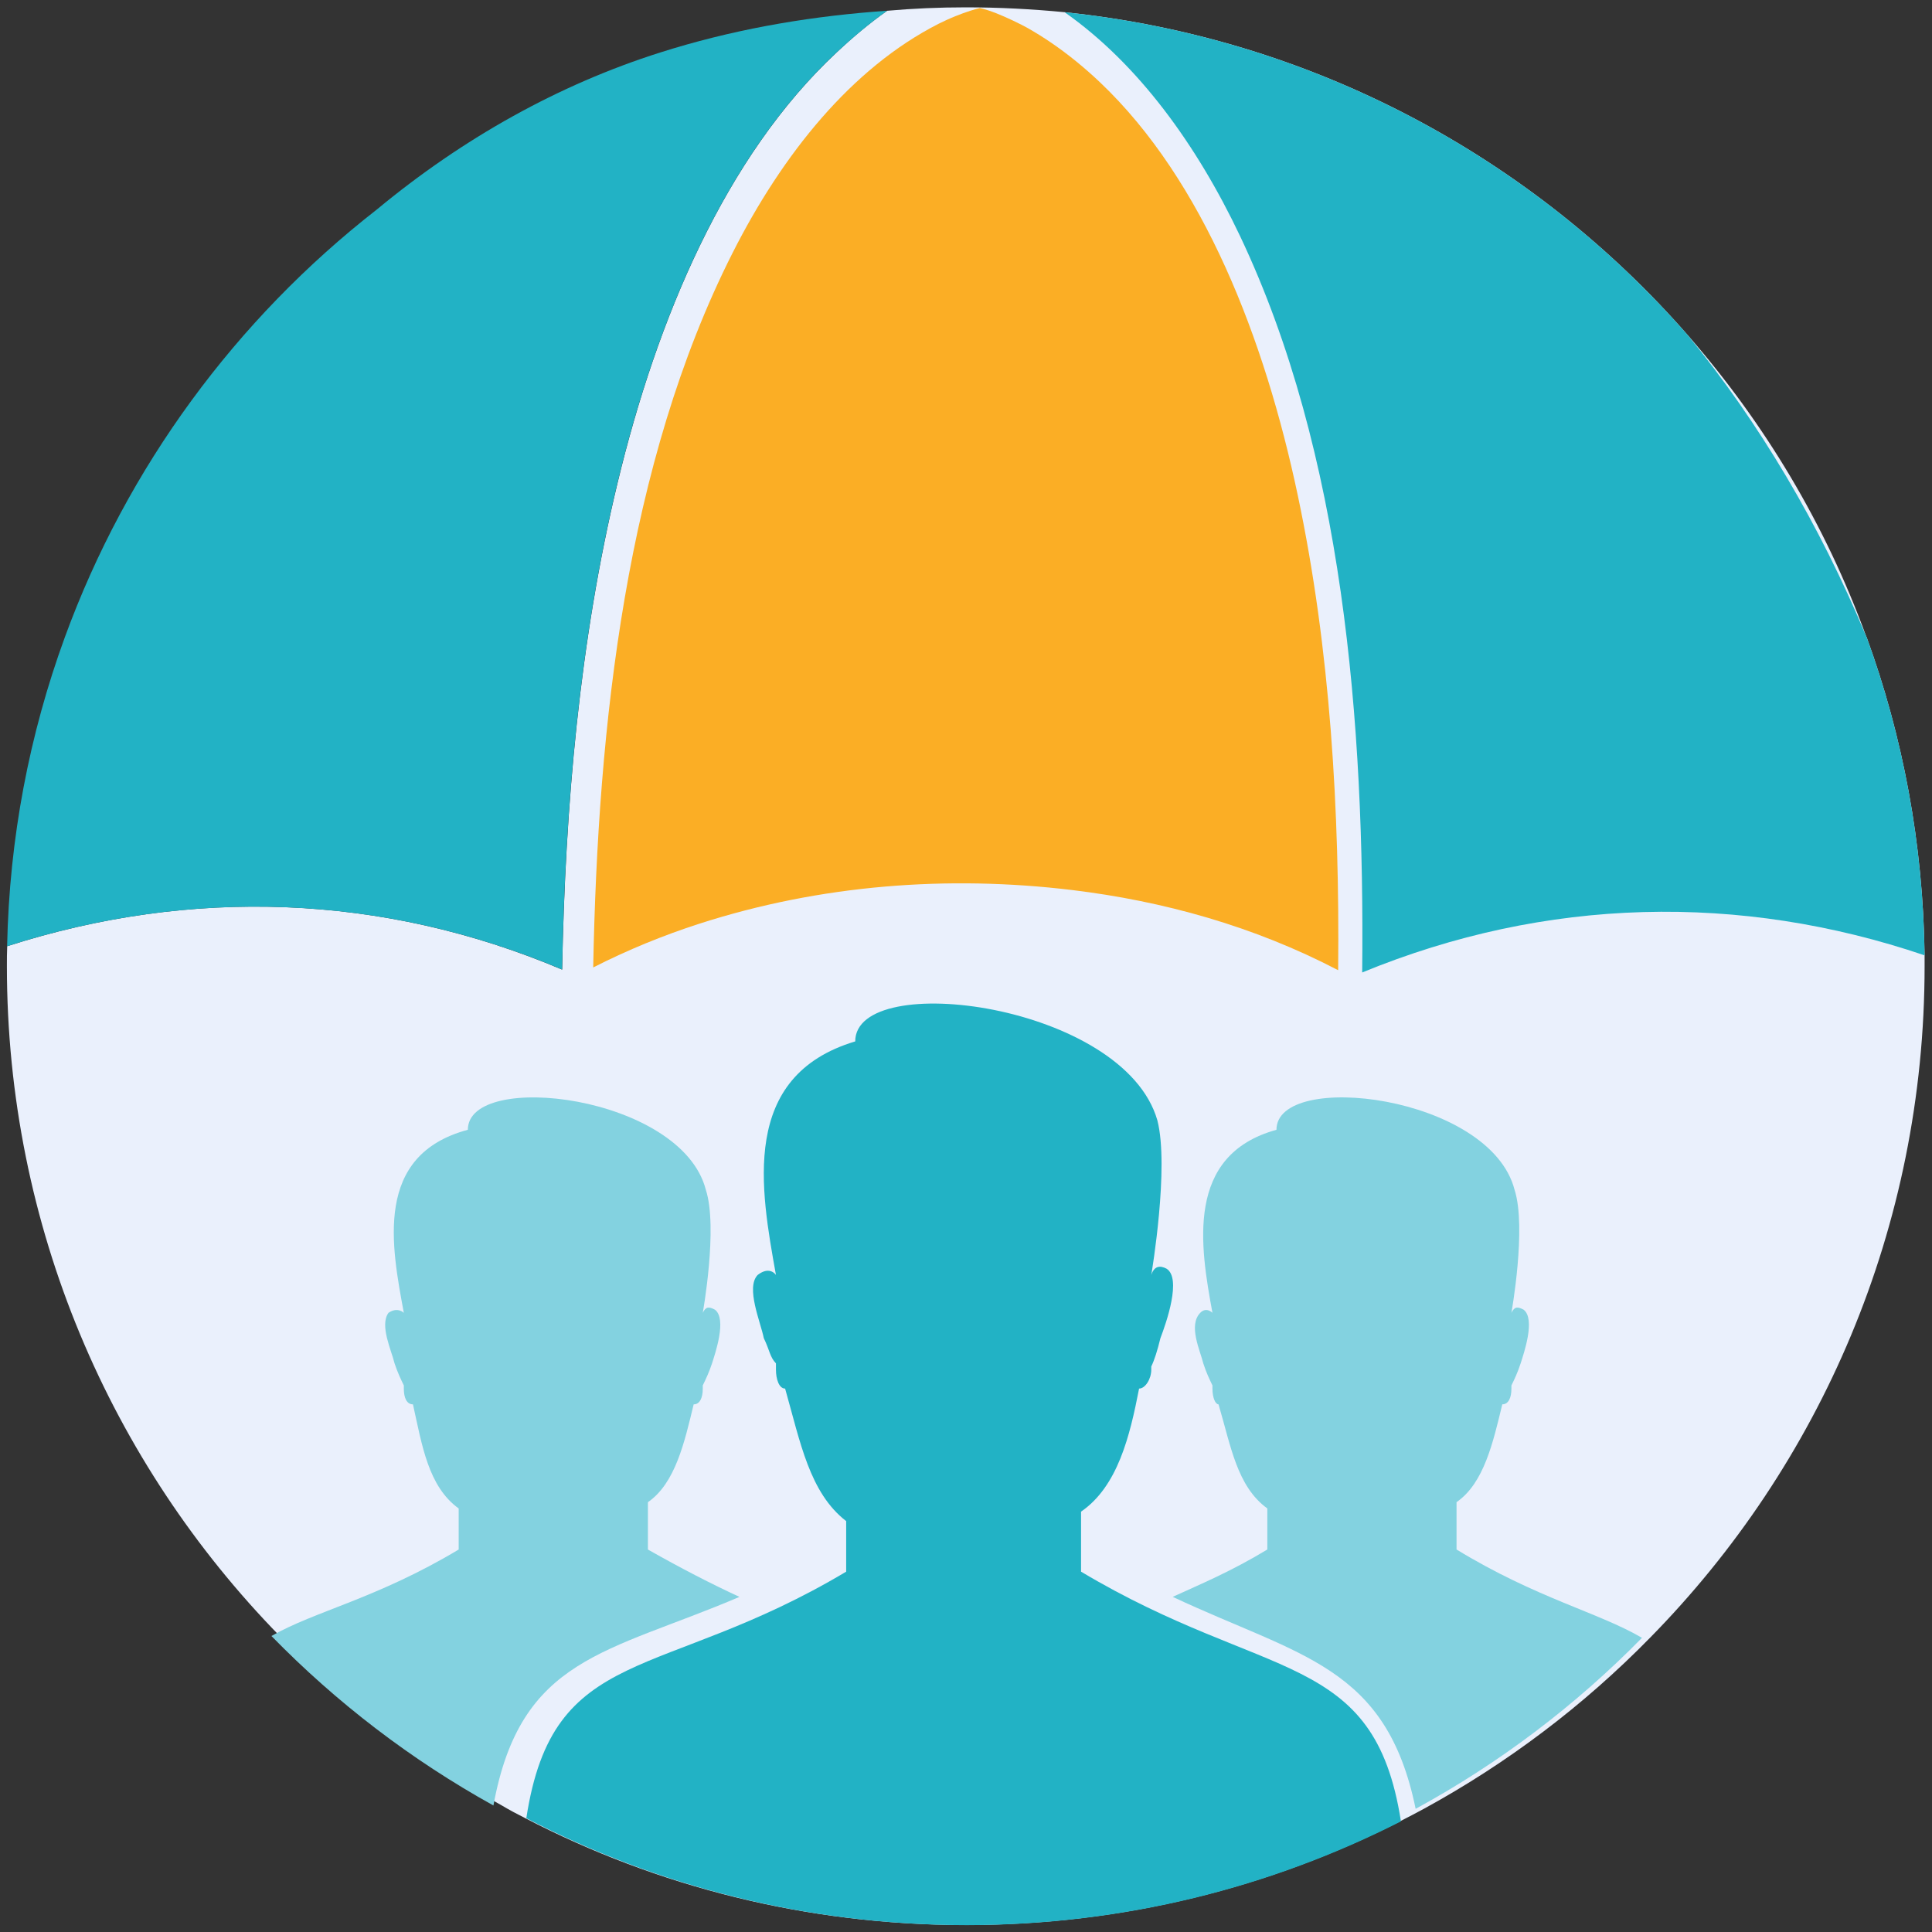
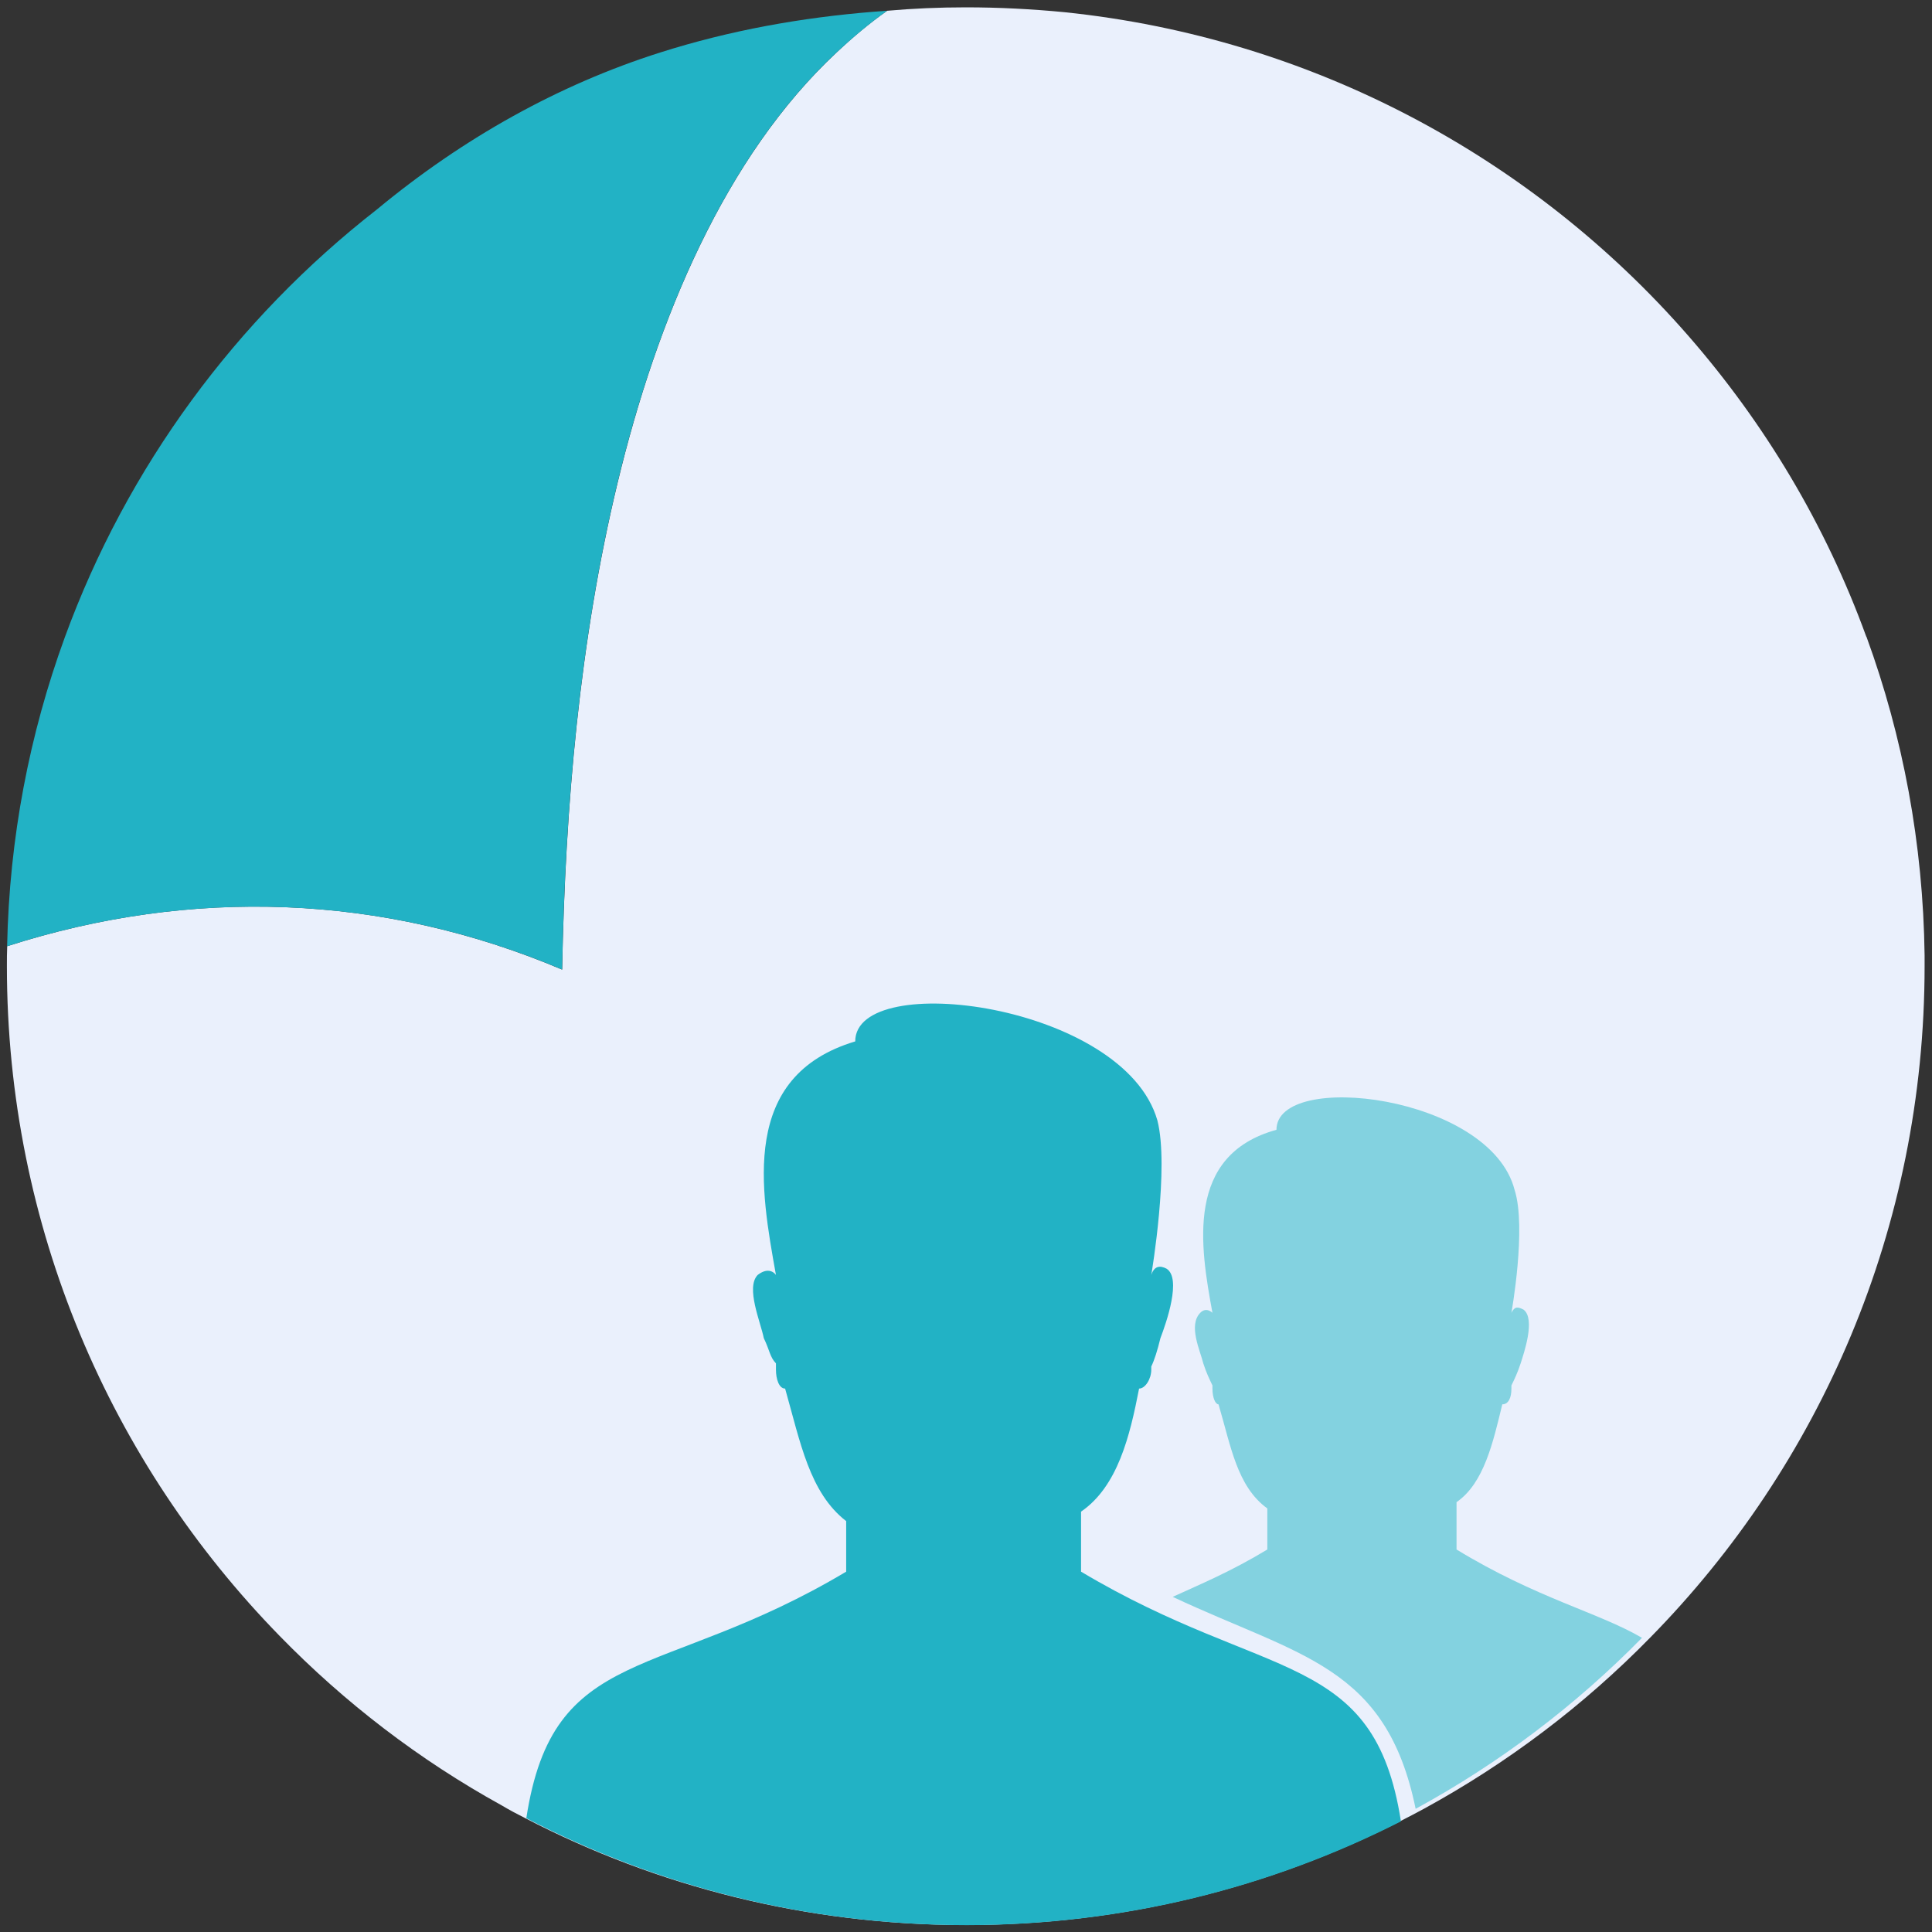
<svg xmlns="http://www.w3.org/2000/svg" viewBox="0 0 93.333 93.333" height="93.333" width="93.333" xml:space="preserve" id="svg2" version="1.1">
  <rect x="0" y="0" width="93.333" height="93.333" fill="#333333" stroke="none" />
  <defs id="defs6">
    <clipPath id="clipPath18">
      <path id="path16" d="M 0,70 H 70 V 0 H 0 Z" />
    </clipPath>
  </defs>
  <g transform="matrix(1.333,0,0,-1.333,0,93.333)" id="g10">
    <g id="g12">
      <g clip-path="url(#clipPath18)" id="g14">
        <g transform="translate(69.749,35.395)" id="g20">
          <path id="path22" style="fill:#eaf0fc;fill-opacity:1;fill-rule:evenodd;stroke:none" d="m 0,0 v -0.393 c 0,-9.482 -3.789,-18.074 -9.948,-24.336 -2.401,-2.453 -5.165,-4.544 -8.198,-6.201 -0.29,-0.155 -0.579,-0.31 -0.869,-0.455 -4.71,-2.402 -10.031,-3.747 -15.683,-3.758 h -0.103 c -5.735,0.011 -11.138,1.398 -15.91,3.872 -0.29,0.145 -0.58,0.3 -0.859,0.466 -2.981,1.645 -5.683,3.716 -8.043,6.138 -6.118,6.262 -9.886,14.823 -9.886,24.274 0,0.238 0,0.486 0.011,0.724 6.666,2.143 13.612,1.905 20.112,-0.849 0.114,5.932 0.632,11.925 2.009,17.639 1.428,5.942 3.902,11.842 7.949,15.61 0.559,0.528 1.17,1.045 1.822,1.501 0.932,0.083 1.884,0.124 2.847,0.124 1.211,0 2.401,-0.062 3.581,-0.176 8.985,-0.932 16.966,-5.269 22.597,-11.718 2.774,-3.178 4.979,-6.852 6.449,-10.889 0.01,-0.021 0.01,-0.031 0.021,-0.042 C -0.787,7.929 -0.052,4.047 0,0" />
        </g>
        <g transform="translate(26.799,12.145)" id="g24">
-           <path id="path26" style="fill:#83d2e0;fill-opacity:1;fill-rule:evenodd;stroke:none" d="m 0,0 c -4.8,-2.05 -7.929,-2.164 -8.917,-7.56 -2.977,1.65 -5.686,3.725 -8.045,6.142 1.558,0.897 3.817,1.355 6.786,3.134 v 1.488 c -1.105,0.799 -1.326,2.287 -1.657,3.773 -0.221,0 -0.331,0.23 -0.331,0.572 v 0.115 c -0.111,0.229 -0.222,0.457 -0.336,0.799 -0.107,0.457 -0.549,1.374 -0.221,1.831 0.335,0.23 0.557,0 0.557,0 -0.443,2.402 -1.105,5.719 2.32,6.634 0,2.174 7.741,1.258 8.625,-2.174 0.446,-1.373 -0.111,-4.46 -0.111,-4.46 0.111,0.23 0.222,0.23 0.442,0.114 0.443,-0.343 0,-1.602 -0.106,-1.945 C -1.108,8.121 -1.219,7.893 -1.33,7.664 V 7.549 C -1.33,7.207 -1.44,6.977 -1.66,6.977 -1.992,5.605 -2.324,4.118 -3.318,3.432 V 1.716 C -2.103,1.028 -0.994,0.457 0,0" />
-         </g>
+           </g>
        <g transform="translate(50.771,4.009)" id="g28">
          <path id="path30" style="fill:#22b2c5;fill-opacity:1;fill-rule:evenodd;stroke:none" d="m 0,0 c -4.71,-2.397 -10.04,-3.752 -15.685,-3.76 h -0.106 c -5.733,0.008 -11.141,1.405 -15.906,3.874 0.97,6.362 4.855,4.914 11.592,8.936 v 1.832 c -1.329,1.028 -1.661,2.859 -2.213,4.803 -0.221,0 -0.332,0.343 -0.332,0.686 v 0.228 c -0.22,0.229 -0.22,0.457 -0.441,0.915 -0.111,0.573 -0.664,1.832 -0.221,2.289 0.442,0.343 0.662,0 0.662,0 -0.552,3.086 -1.325,7.205 2.873,8.464 0,2.63 9.735,1.37 10.95,-2.861 0.435,-1.692 -0.203,-5.5 -0.22,-5.601 0.111,0.341 0.332,0.341 0.551,0.226 0.553,-0.342 0,-1.944 -0.22,-2.517 -0.111,-0.458 -0.221,-0.8 -0.332,-1.029 v -0.114 c 0,-0.343 -0.221,-0.686 -0.442,-0.686 -0.332,-1.716 -0.773,-3.546 -2.103,-4.46 V 9.05 C -4.853,5.027 -0.967,6.225 0,0" />
        </g>
        <g transform="translate(59.507,10.661)" id="g32">
          <path id="path34" style="fill:#83d2e0;fill-opacity:1;fill-rule:evenodd;stroke:none" d="m 0,0 c -2.403,-2.449 -5.166,-4.543 -8.203,-6.197 -1.064,5.195 -4.188,5.514 -8.804,7.682 0.998,0.457 2.103,0.913 3.429,1.716 v 1.488 c -1.105,0.799 -1.326,2.286 -1.769,3.773 -0.109,0 -0.22,0.229 -0.22,0.572 v 0.114 c -0.11,0.229 -0.221,0.457 -0.332,0.8 -0.11,0.457 -0.553,1.374 -0.11,1.831 0.221,0.229 0.442,0 0.442,0 -0.442,2.401 -0.999,5.719 2.32,6.633 0,2.175 7.742,1.259 8.629,-2.174 0.442,-1.372 -0.114,-4.459 -0.114,-4.459 0.114,0.229 0.221,0.229 0.442,0.114 0.442,-0.343 0,-1.602 -0.107,-1.945 -0.114,-0.343 -0.221,-0.571 -0.335,-0.8 V 9.034 C -4.732,8.691 -4.843,8.462 -5.063,8.462 -5.395,7.09 -5.726,5.602 -6.721,4.917 V 3.201 C -3.816,1.431 -1.568,0.919 0,0" />
        </g>
        <g transform="translate(69.749,35.395)" id="g36">
-           <path id="path38" style="fill:#22b2c5;fill-opacity:1;fill-rule:nonzero;stroke:none" d="m 0,0 c -6.677,2.267 -13.715,2.122 -20.382,-0.621 0.093,9.068 -0.693,18.819 -4.43,26.696 -1.563,3.292 -3.685,6.231 -6.356,8.105 8.985,-0.932 16.966,-5.269 22.597,-11.718 2.588,-3.167 4.772,-6.863 6.449,-10.889 0.01,-0.021 0.01,-0.031 0.021,-0.042 C -0.787,7.929 -0.052,4.047 0,0" />
-         </g>
+           </g>
        <g transform="translate(48.496,34.856)" id="g40">
-           <path id="path42" style="fill:#fbae25;fill-opacity:1;fill-rule:nonzero;stroke:none" d="m 0,0 c -3.061,1.598 -6.336,2.505 -9.646,2.906 -4.485,0.541 -9.113,0.196 -13.509,-1.222 -1.305,-0.421 -2.592,-0.947 -3.843,-1.584 0.169,8.813 1.195,18.265 5.047,25.888 1.816,3.594 4.32,6.706 7.467,8.31 0.03,0.014 0.236,0.113 0.287,0.137 0.112,0.05 0.225,0.1 0.338,0.145 0.177,0.071 0.355,0.137 0.535,0.194 0.113,0.036 0.227,0.069 0.341,0.097 0.407,-0.098 0.807,-0.271 1.19,-0.452 0.105,-0.049 0.21,-0.1 0.315,-0.154 0.061,-0.031 0.122,-0.065 0.185,-0.098 0.021,-0.011 0.035,-0.019 0.043,-0.023 0.008,-0.005 0.023,-0.015 0.05,-0.029 0.271,-0.156 0.537,-0.322 0.799,-0.501 0.617,-0.421 1.209,-0.904 1.769,-1.435 3.758,-3.565 5.972,-9.304 7.171,-14.981 C -0.281,11.615 0.055,5.785 0,0" />
-         </g>
+           </g>
        <g transform="translate(32.15,69.628)" id="g44">
          <path id="path46" style="fill:#22b2c5;fill-opacity:1;fill-rule:nonzero;stroke:none" d="m 0,0 c -0.645,-0.46 -1.259,-0.98 -1.819,-1.5 -4.05,-3.77 -6.522,-9.668 -7.953,-15.609 -1.375,-5.714 -1.895,-11.707 -2.007,-17.638 -6.503,2.75 -13.447,2.983 -20.113,0.845 0.08,3.925 0.811,7.69 2.09,11.192 2.255,6.177 6.214,11.535 11.307,15.505 3.138,2.6 6.607,4.529 10.265,5.69 2.543,0.808 5.139,1.269 7.747,1.479 h 0.002 C -0.321,-0.023 -0.16,-0.011 0,0" />
        </g>
      </g>
    </g>
  </g>
</svg>